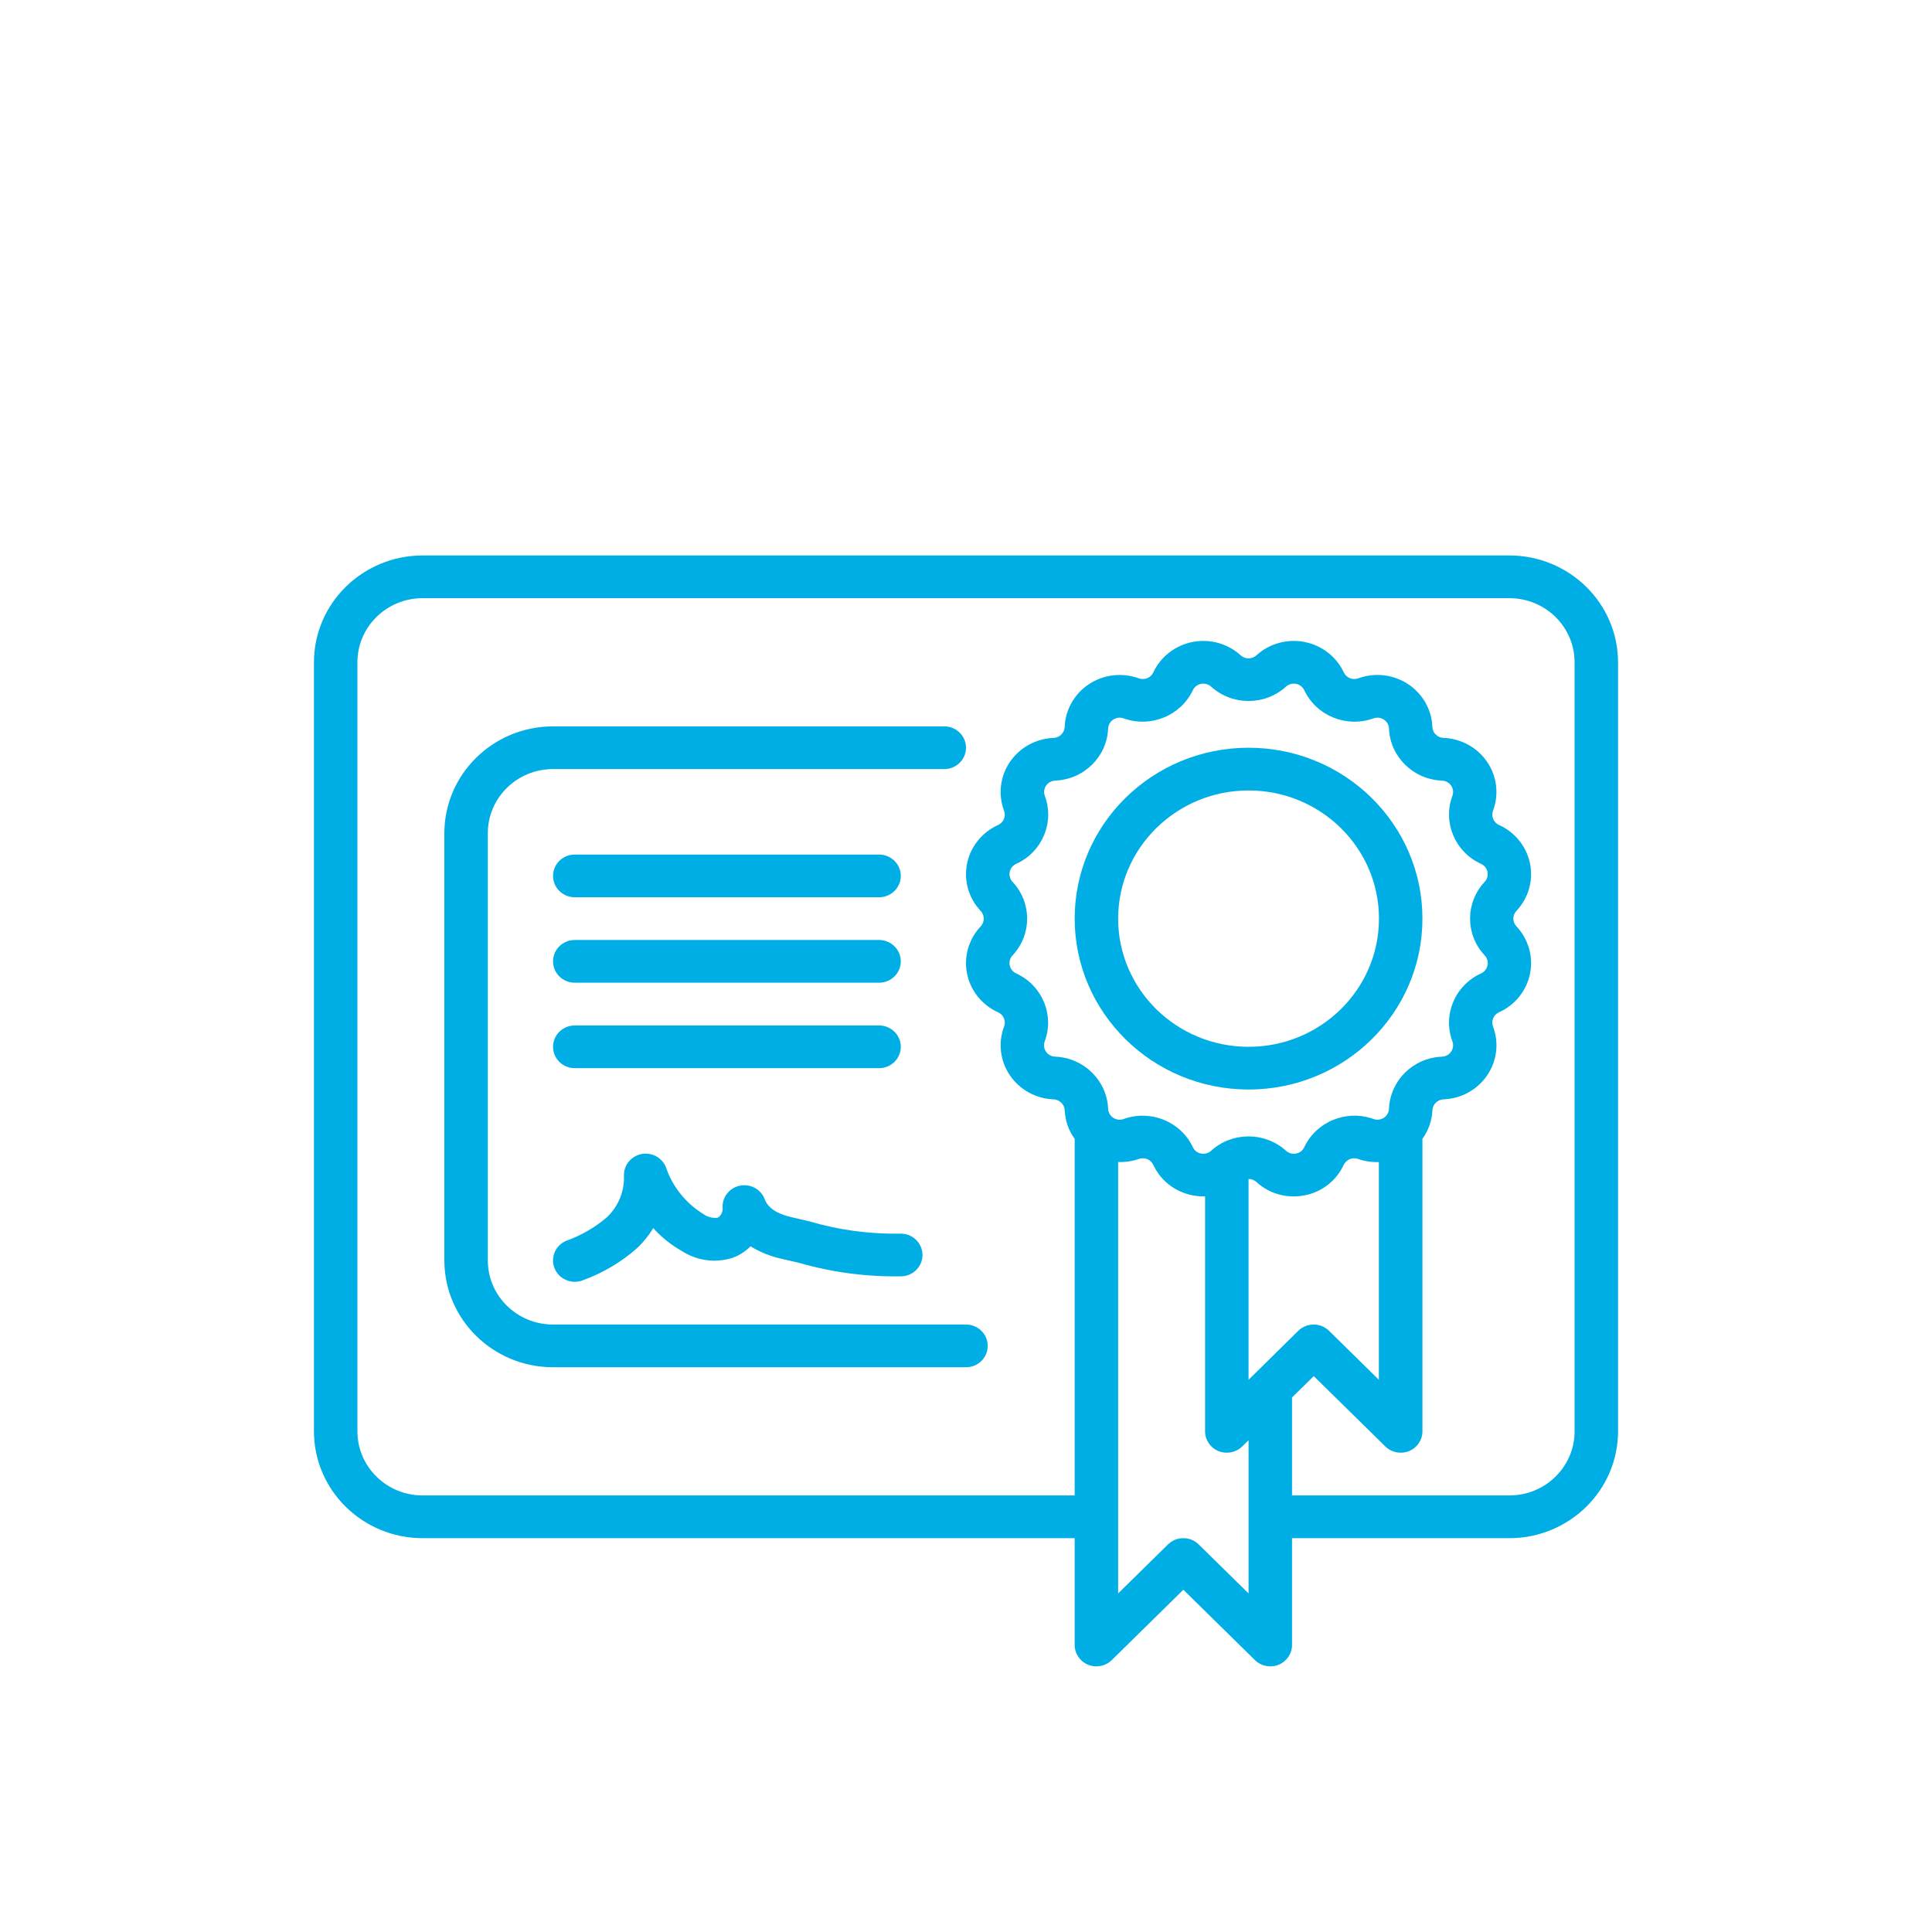
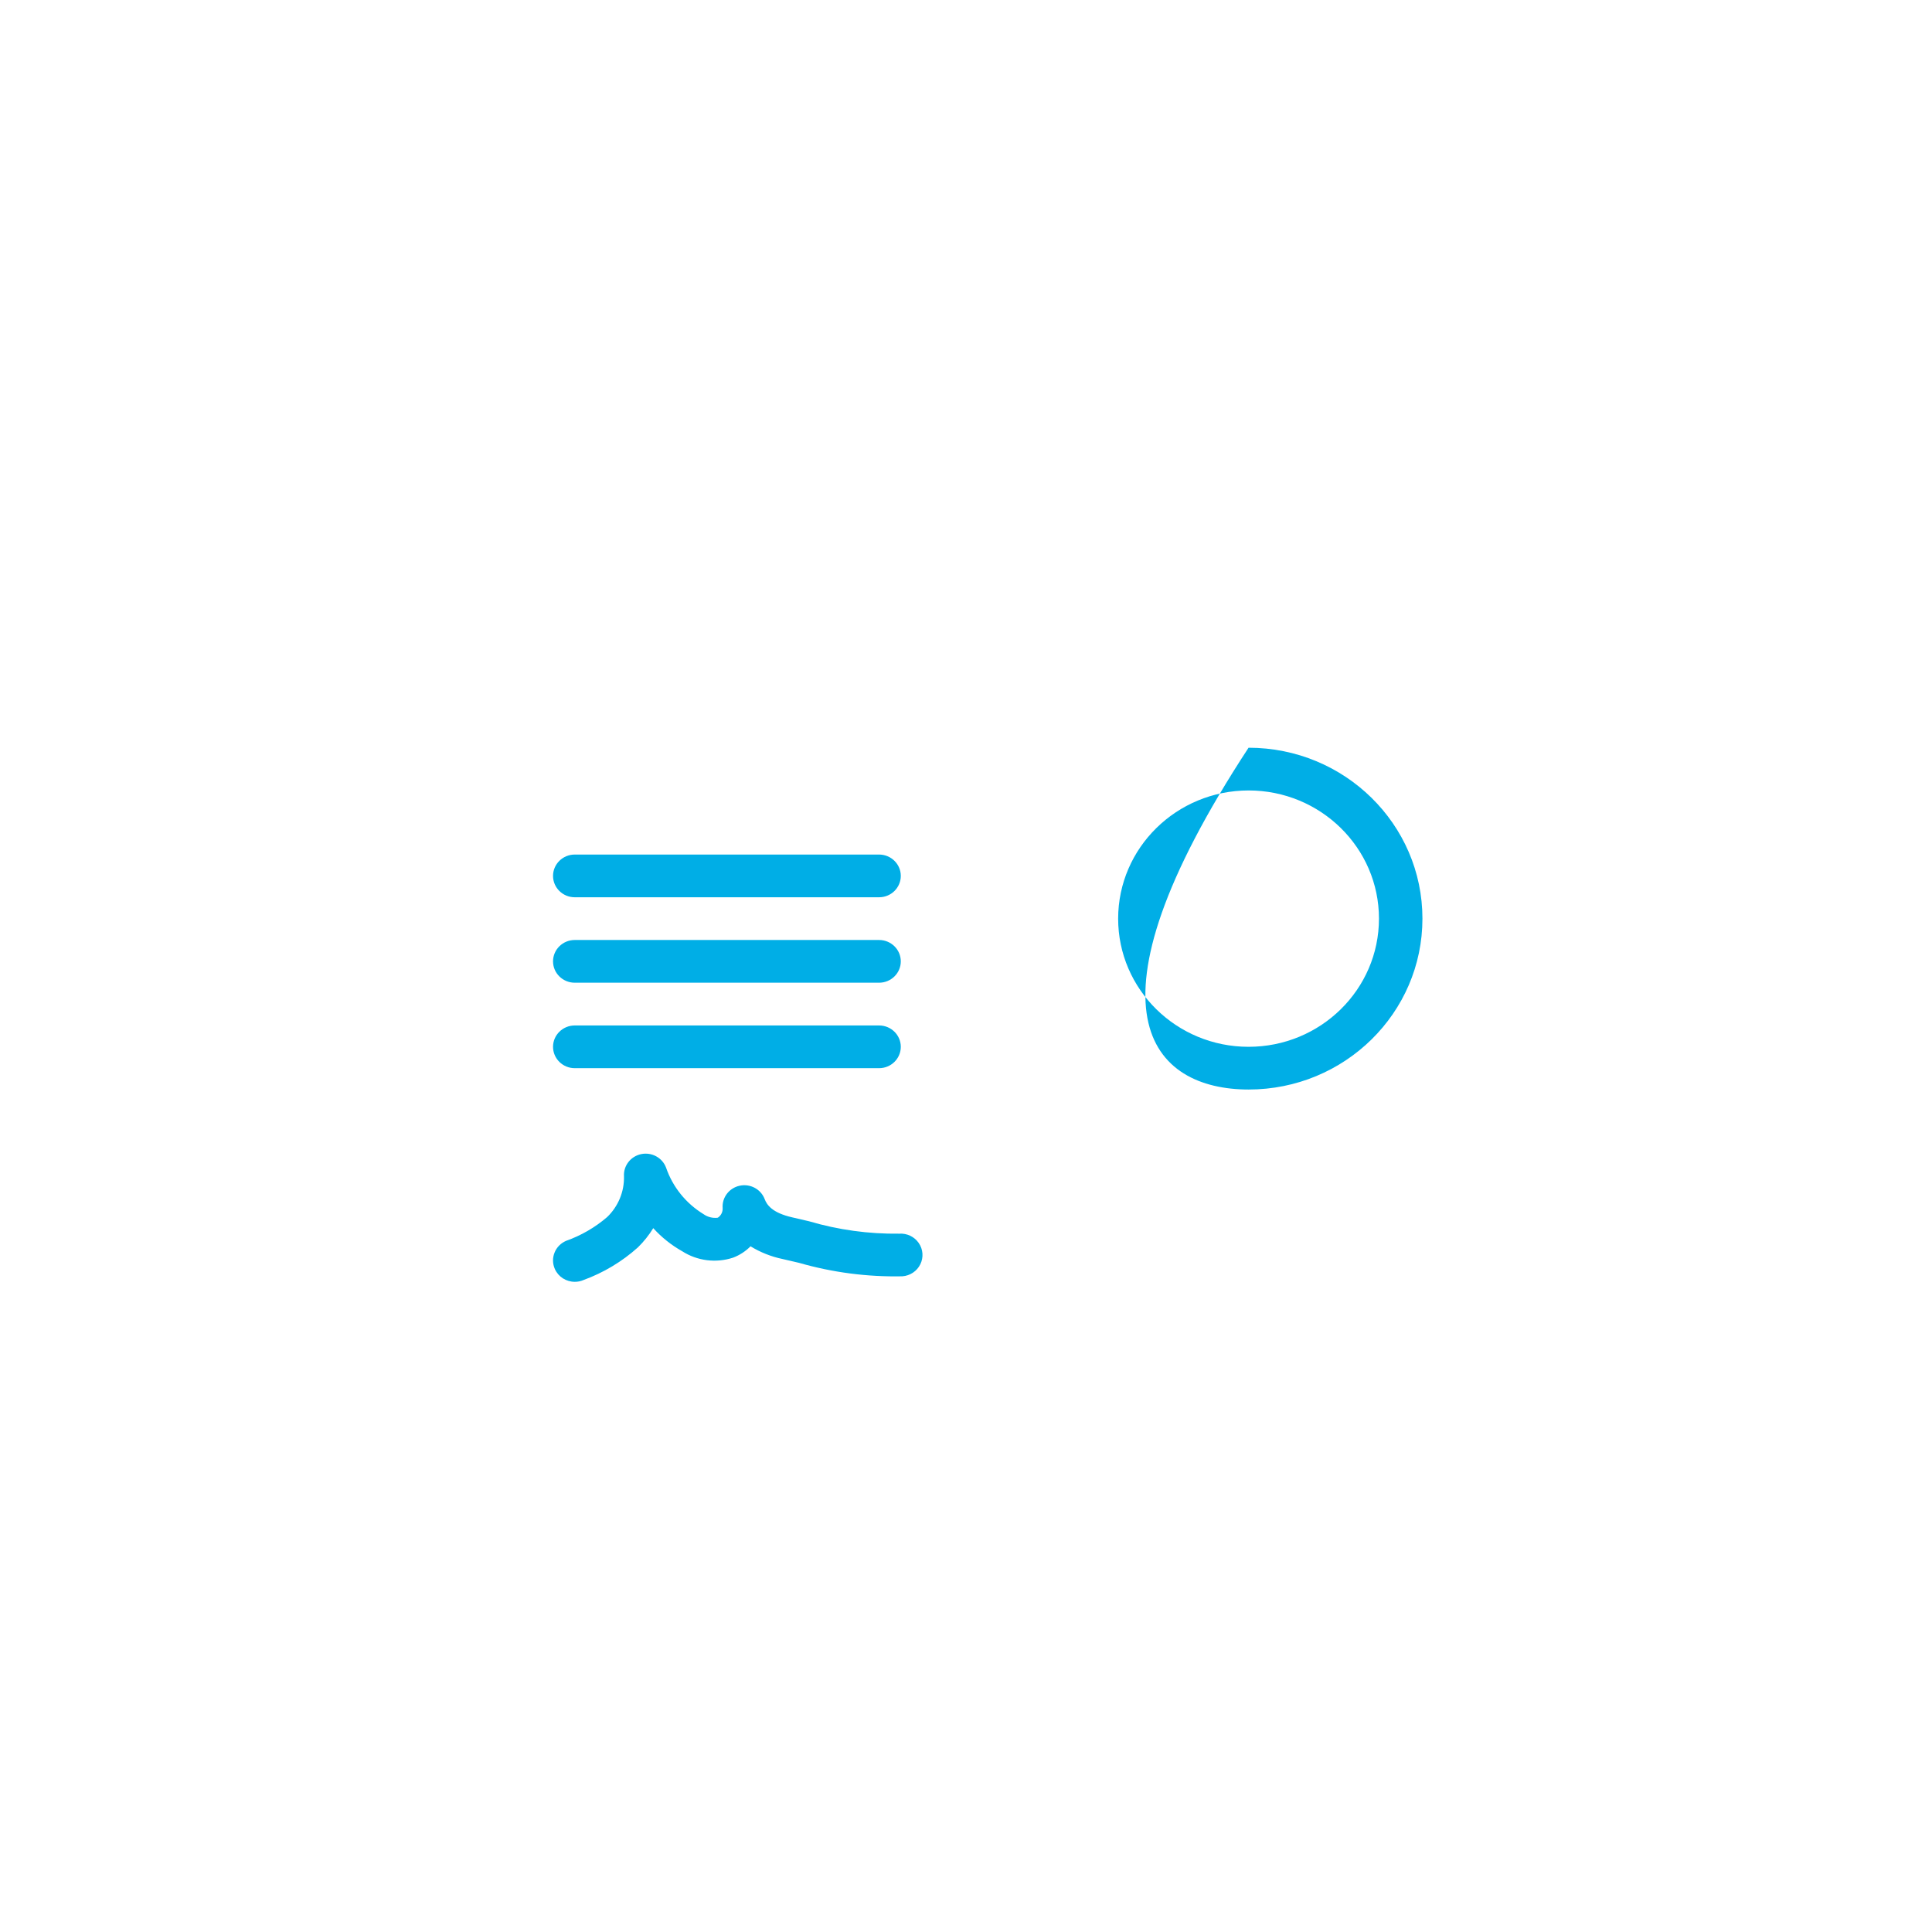
<svg xmlns="http://www.w3.org/2000/svg" width="80" height="80" viewBox="0 0 80 80" fill="none">
-   <path d="M62.5 23H17.5C15.016 23.003 13.003 24.982 13 27.423V59.269C13.003 61.711 15.016 63.69 17.5 63.693H44.5V68.115C44.5 68.473 44.719 68.796 45.056 68.933C45.392 69.07 45.779 68.994 46.036 68.741L49 65.828L51.964 68.741C52.221 68.994 52.608 69.07 52.944 68.933C53.281 68.796 53.5 68.473 53.5 68.115V63.693H62.5C64.984 63.69 66.997 61.711 67 59.269V27.423C66.997 24.982 64.984 23.003 62.5 23ZM42.079 40.308C41.94 40.245 41.84 40.12 41.81 39.972C41.78 39.824 41.824 39.672 41.928 39.561C42.733 38.701 42.733 37.377 41.928 36.517C41.824 36.406 41.78 36.253 41.81 36.105C41.84 35.957 41.94 35.832 42.08 35.77C43.158 35.276 43.673 34.054 43.264 32.956C43.211 32.815 43.23 32.657 43.315 32.532C43.4 32.407 43.541 32.329 43.694 32.323C44.883 32.274 45.835 31.338 45.885 30.17C45.891 30.019 45.97 29.88 46.098 29.797C46.226 29.713 46.386 29.694 46.53 29.747C47.647 30.146 48.889 29.64 49.392 28.582C49.456 28.445 49.583 28.346 49.733 28.317C49.883 28.287 50.039 28.331 50.151 28.433C51.027 29.225 52.373 29.225 53.249 28.433C53.361 28.331 53.517 28.288 53.668 28.317C53.818 28.347 53.945 28.446 54.008 28.583C54.511 29.642 55.753 30.147 56.87 29.747C57.014 29.694 57.174 29.713 57.302 29.797C57.43 29.88 57.509 30.019 57.515 30.17C57.565 31.34 58.52 32.276 59.71 32.324C59.863 32.33 60.004 32.407 60.089 32.532C60.175 32.657 60.193 32.815 60.14 32.956C59.732 34.054 60.247 35.277 61.325 35.77C61.465 35.833 61.565 35.957 61.594 36.105C61.624 36.253 61.581 36.406 61.477 36.516C60.671 37.376 60.671 38.7 61.477 39.56C61.581 39.671 61.625 39.824 61.595 39.972C61.565 40.12 61.464 40.245 61.325 40.308C60.246 40.801 59.732 42.023 60.14 43.121C60.193 43.262 60.174 43.42 60.089 43.545C60.004 43.67 59.863 43.748 59.71 43.754C58.518 43.801 57.563 44.74 57.515 45.912C57.509 46.062 57.43 46.201 57.302 46.285C57.174 46.369 57.014 46.387 56.87 46.334C55.753 45.935 54.51 46.441 54.008 47.499C53.946 47.638 53.819 47.737 53.668 47.765C53.518 47.796 53.361 47.753 53.249 47.649C52.373 46.858 51.027 46.858 50.151 47.649C50.039 47.752 49.882 47.796 49.732 47.765C49.581 47.737 49.453 47.638 49.392 47.499C48.89 46.44 47.647 45.935 46.53 46.335C46.386 46.388 46.226 46.37 46.098 46.286C45.97 46.202 45.891 46.063 45.885 45.913C45.837 44.741 44.882 43.801 43.69 43.753C43.537 43.748 43.396 43.67 43.311 43.545C43.225 43.42 43.207 43.262 43.26 43.121C43.669 42.024 43.156 40.802 42.079 40.308ZM51.965 56.874L51.7 57.134V48.819C51.821 48.818 51.937 48.863 52.025 48.943C52.442 49.328 52.992 49.541 53.564 49.541C53.717 49.541 53.869 49.526 54.019 49.497C54.736 49.36 55.339 48.889 55.639 48.236C55.745 48.013 56.007 47.906 56.241 47.991C56.515 48.087 56.805 48.13 57.096 48.118V57.134L55.032 55.105C54.68 54.76 54.111 54.76 53.759 55.105L51.965 56.874ZM51.7 65.98L49.636 63.952C49.285 63.606 48.715 63.606 48.364 63.952L46.3 65.98V48.116C46.59 48.128 46.88 48.085 47.154 47.99C47.388 47.904 47.65 48.01 47.755 48.233C48.056 48.888 48.662 49.359 49.381 49.495C49.552 49.529 49.726 49.543 49.9 49.539V59.269C49.9 59.627 50.119 59.95 50.456 60.087C50.792 60.223 51.179 60.148 51.436 59.895L51.7 59.636V65.98ZM65.2 59.269C65.2 60.735 63.991 61.923 62.5 61.923H53.5V57.866L54.4 56.982L57.364 59.895C57.621 60.148 58.008 60.223 58.344 60.087C58.681 59.95 58.9 59.627 58.9 59.269V47.156C59.151 46.81 59.295 46.399 59.313 45.974C59.324 45.728 59.524 45.532 59.774 45.522C60.504 45.494 61.175 45.124 61.581 44.527C61.987 43.931 62.077 43.179 61.823 42.506C61.737 42.276 61.845 42.019 62.072 41.916C62.735 41.616 63.213 41.022 63.355 40.317C63.498 39.613 63.288 38.885 62.792 38.358C62.622 38.177 62.622 37.899 62.792 37.718C63.288 37.192 63.498 36.463 63.355 35.759C63.213 35.055 62.735 34.461 62.072 34.161C61.845 34.059 61.736 33.802 61.822 33.571C62.076 32.898 61.986 32.146 61.58 31.55C61.175 30.953 60.503 30.583 59.773 30.555C59.523 30.545 59.323 30.349 59.312 30.104C59.285 29.386 58.909 28.725 58.302 28.326C57.695 27.927 56.93 27.838 56.245 28.087C56.011 28.174 55.748 28.068 55.644 27.844C55.339 27.192 54.734 26.723 54.018 26.582C53.301 26.442 52.56 26.648 52.024 27.137C51.84 27.303 51.558 27.303 51.374 27.137C50.839 26.648 50.097 26.442 49.381 26.582C48.665 26.723 48.06 27.192 47.755 27.844C47.651 28.068 47.388 28.175 47.153 28.088C46.468 27.839 45.703 27.928 45.096 28.327C44.489 28.726 44.113 29.387 44.086 30.104C44.075 30.35 43.875 30.546 43.625 30.556C42.896 30.584 42.224 30.954 41.818 31.55C41.413 32.147 41.322 32.899 41.576 33.572C41.662 33.802 41.554 34.059 41.328 34.162C40.664 34.462 40.186 35.056 40.044 35.761C39.901 36.465 40.111 37.193 40.608 37.72C40.777 37.901 40.777 38.179 40.608 38.36C40.111 38.886 39.901 39.615 40.044 40.319C40.186 41.023 40.664 41.617 41.328 41.917C41.554 42.019 41.663 42.276 41.577 42.507C41.323 43.18 41.413 43.931 41.819 44.528C42.224 45.125 42.897 45.495 43.626 45.522C43.876 45.533 44.076 45.729 44.087 45.974C44.105 46.399 44.249 46.81 44.5 47.156V61.923H17.5C16.009 61.923 14.8 60.735 14.8 59.269V27.423C14.8 25.957 16.009 24.769 17.5 24.769H62.5C63.991 24.769 65.2 25.957 65.2 27.423V59.269Z" fill="#00AEE6" />
-   <path d="M22.9 54.846C21.409 54.846 20.2 53.658 20.2 52.192V34.5C20.2 33.034 21.409 31.846 22.9 31.846H39.1C39.597 31.846 40 31.45 40 30.962C40 30.473 39.597 30.077 39.1 30.077H22.9C20.416 30.08 18.403 32.058 18.4 34.5V52.192C18.403 54.634 20.416 56.613 22.9 56.615H40C40.497 56.615 40.9 56.219 40.9 55.731C40.9 55.242 40.497 54.846 40 54.846H22.9Z" fill="#00AEE6" />
  <path d="M23.8 44.231H36.4C36.897 44.231 37.3 43.835 37.3 43.346C37.3 42.858 36.897 42.462 36.4 42.462H23.8C23.303 42.462 22.9 42.858 22.9 43.346C22.9 43.835 23.303 44.231 23.8 44.231Z" fill="#00AEE6" />
  <path d="M23.8 40.692H36.4C36.897 40.692 37.3 40.296 37.3 39.808C37.3 39.319 36.897 38.923 36.4 38.923H23.8C23.303 38.923 22.9 39.319 22.9 39.808C22.9 40.296 23.303 40.692 23.8 40.692Z" fill="#00AEE6" />
  <path d="M23.8 37.154H36.4C36.897 37.154 37.3 36.758 37.3 36.269C37.3 35.781 36.897 35.385 36.4 35.385H23.8C23.303 35.385 22.9 35.781 22.9 36.269C22.9 36.758 23.303 37.154 23.8 37.154Z" fill="#00AEE6" />
  <path d="M22.975 52.546C23.118 52.869 23.442 53.077 23.8 53.077C23.924 53.078 24.047 53.053 24.16 53.004C24.993 52.699 25.759 52.24 26.415 51.651C26.659 51.412 26.872 51.145 27.05 50.855C27.394 51.235 27.797 51.557 28.246 51.81C28.872 52.212 29.65 52.31 30.358 52.076C30.63 51.972 30.875 51.812 31.078 51.607C31.486 51.857 31.934 52.035 32.404 52.133L33.084 52.291C34.473 52.691 35.916 52.879 37.363 52.849C37.684 52.826 37.968 52.637 38.108 52.352C38.248 52.068 38.224 51.732 38.043 51.47C37.863 51.208 37.554 51.061 37.233 51.084C35.971 51.1 34.713 50.927 33.504 50.571L32.808 50.409C31.968 50.219 31.752 49.886 31.663 49.652C31.506 49.24 31.066 49.004 30.629 49.098C30.192 49.191 29.891 49.586 29.923 50.024C29.933 50.183 29.856 50.335 29.722 50.423C29.512 50.45 29.299 50.396 29.128 50.273C28.4 49.827 27.853 49.147 27.58 48.348C27.425 47.937 26.987 47.699 26.55 47.789C26.114 47.88 25.81 48.271 25.838 48.709C25.853 49.342 25.601 49.952 25.141 50.396C24.641 50.825 24.064 51.16 23.44 51.381C23.221 51.475 23.049 51.65 22.962 51.869C22.874 52.087 22.879 52.331 22.975 52.546Z" fill="#00AEE6" />
-   <path d="M51.7 45.115C55.676 45.115 58.9 41.947 58.9 38.038C58.9 34.13 55.676 30.962 51.7 30.962C47.724 30.962 44.5 34.13 44.5 38.038C44.505 41.945 47.725 45.111 51.7 45.115ZM51.7 32.731C54.682 32.731 57.1 35.107 57.1 38.038C57.1 40.97 54.682 43.346 51.7 43.346C48.718 43.346 46.3 40.97 46.3 38.038C46.303 35.108 48.719 32.734 51.7 32.731Z" fill="#00AEE6" />
+   <path d="M51.7 45.115C55.676 45.115 58.9 41.947 58.9 38.038C58.9 34.13 55.676 30.962 51.7 30.962C44.505 41.945 47.725 45.111 51.7 45.115ZM51.7 32.731C54.682 32.731 57.1 35.107 57.1 38.038C57.1 40.97 54.682 43.346 51.7 43.346C48.718 43.346 46.3 40.97 46.3 38.038C46.303 35.108 48.719 32.734 51.7 32.731Z" fill="#00AEE6" />
</svg>